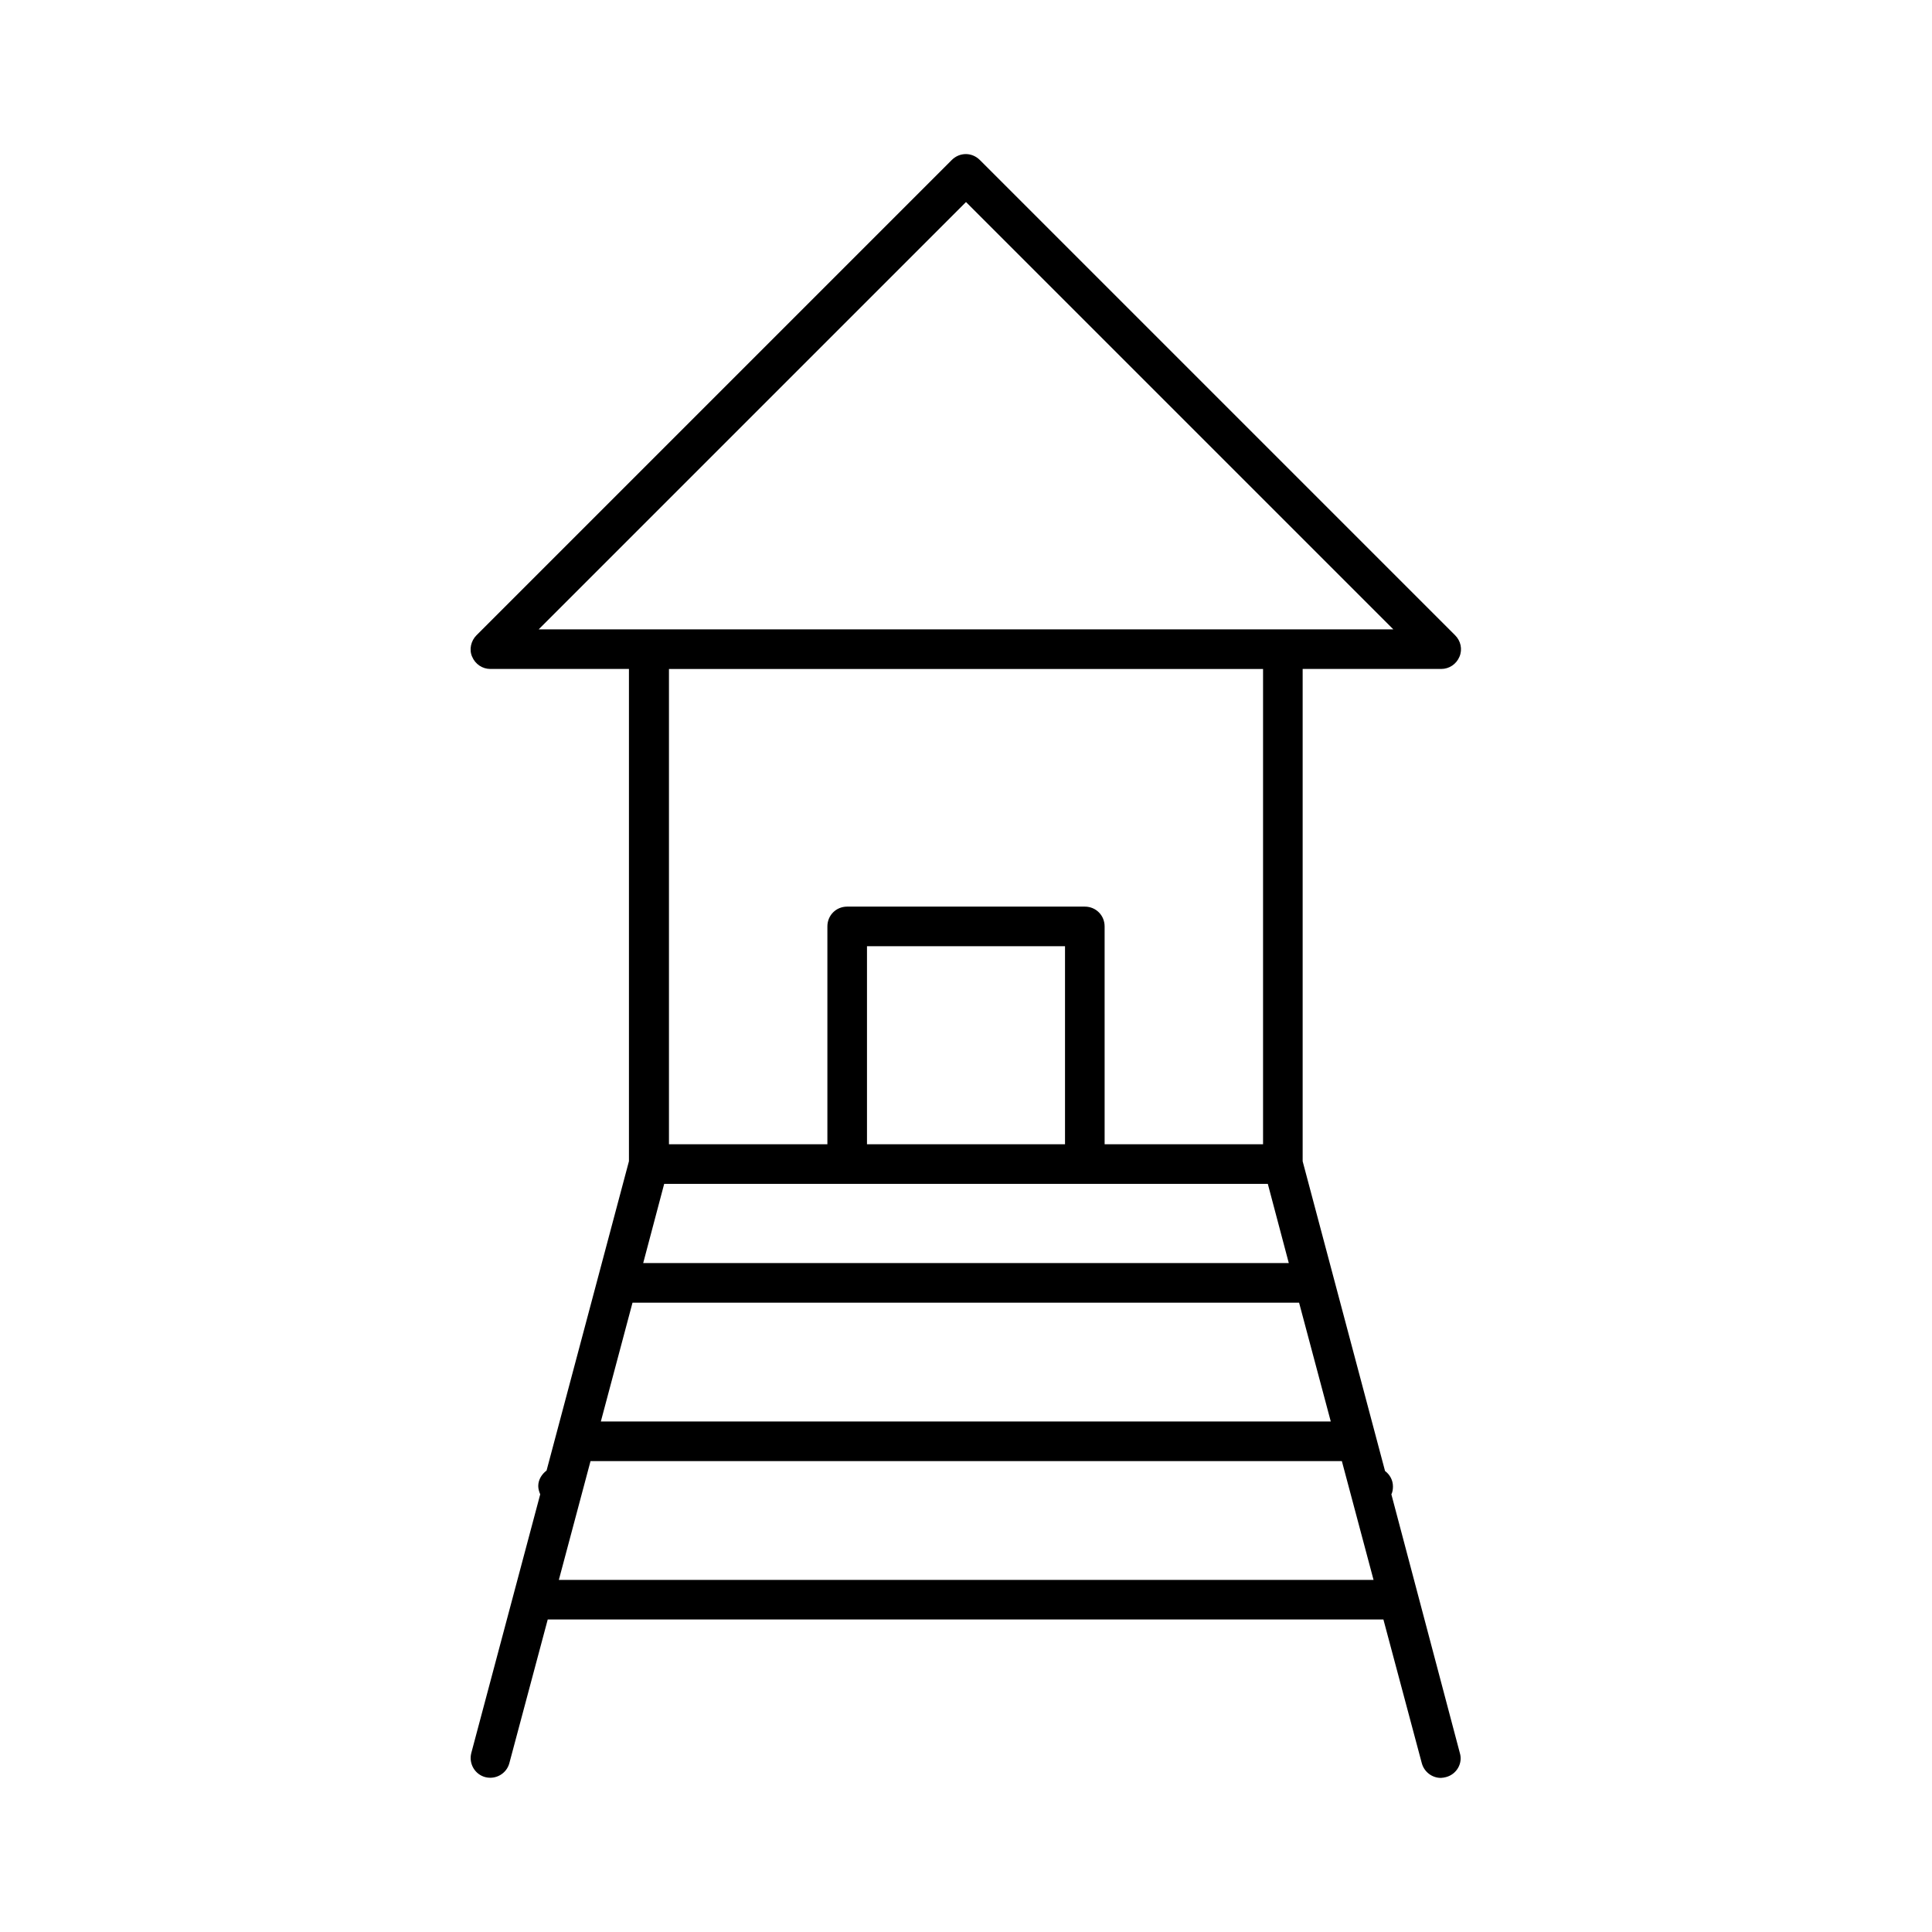
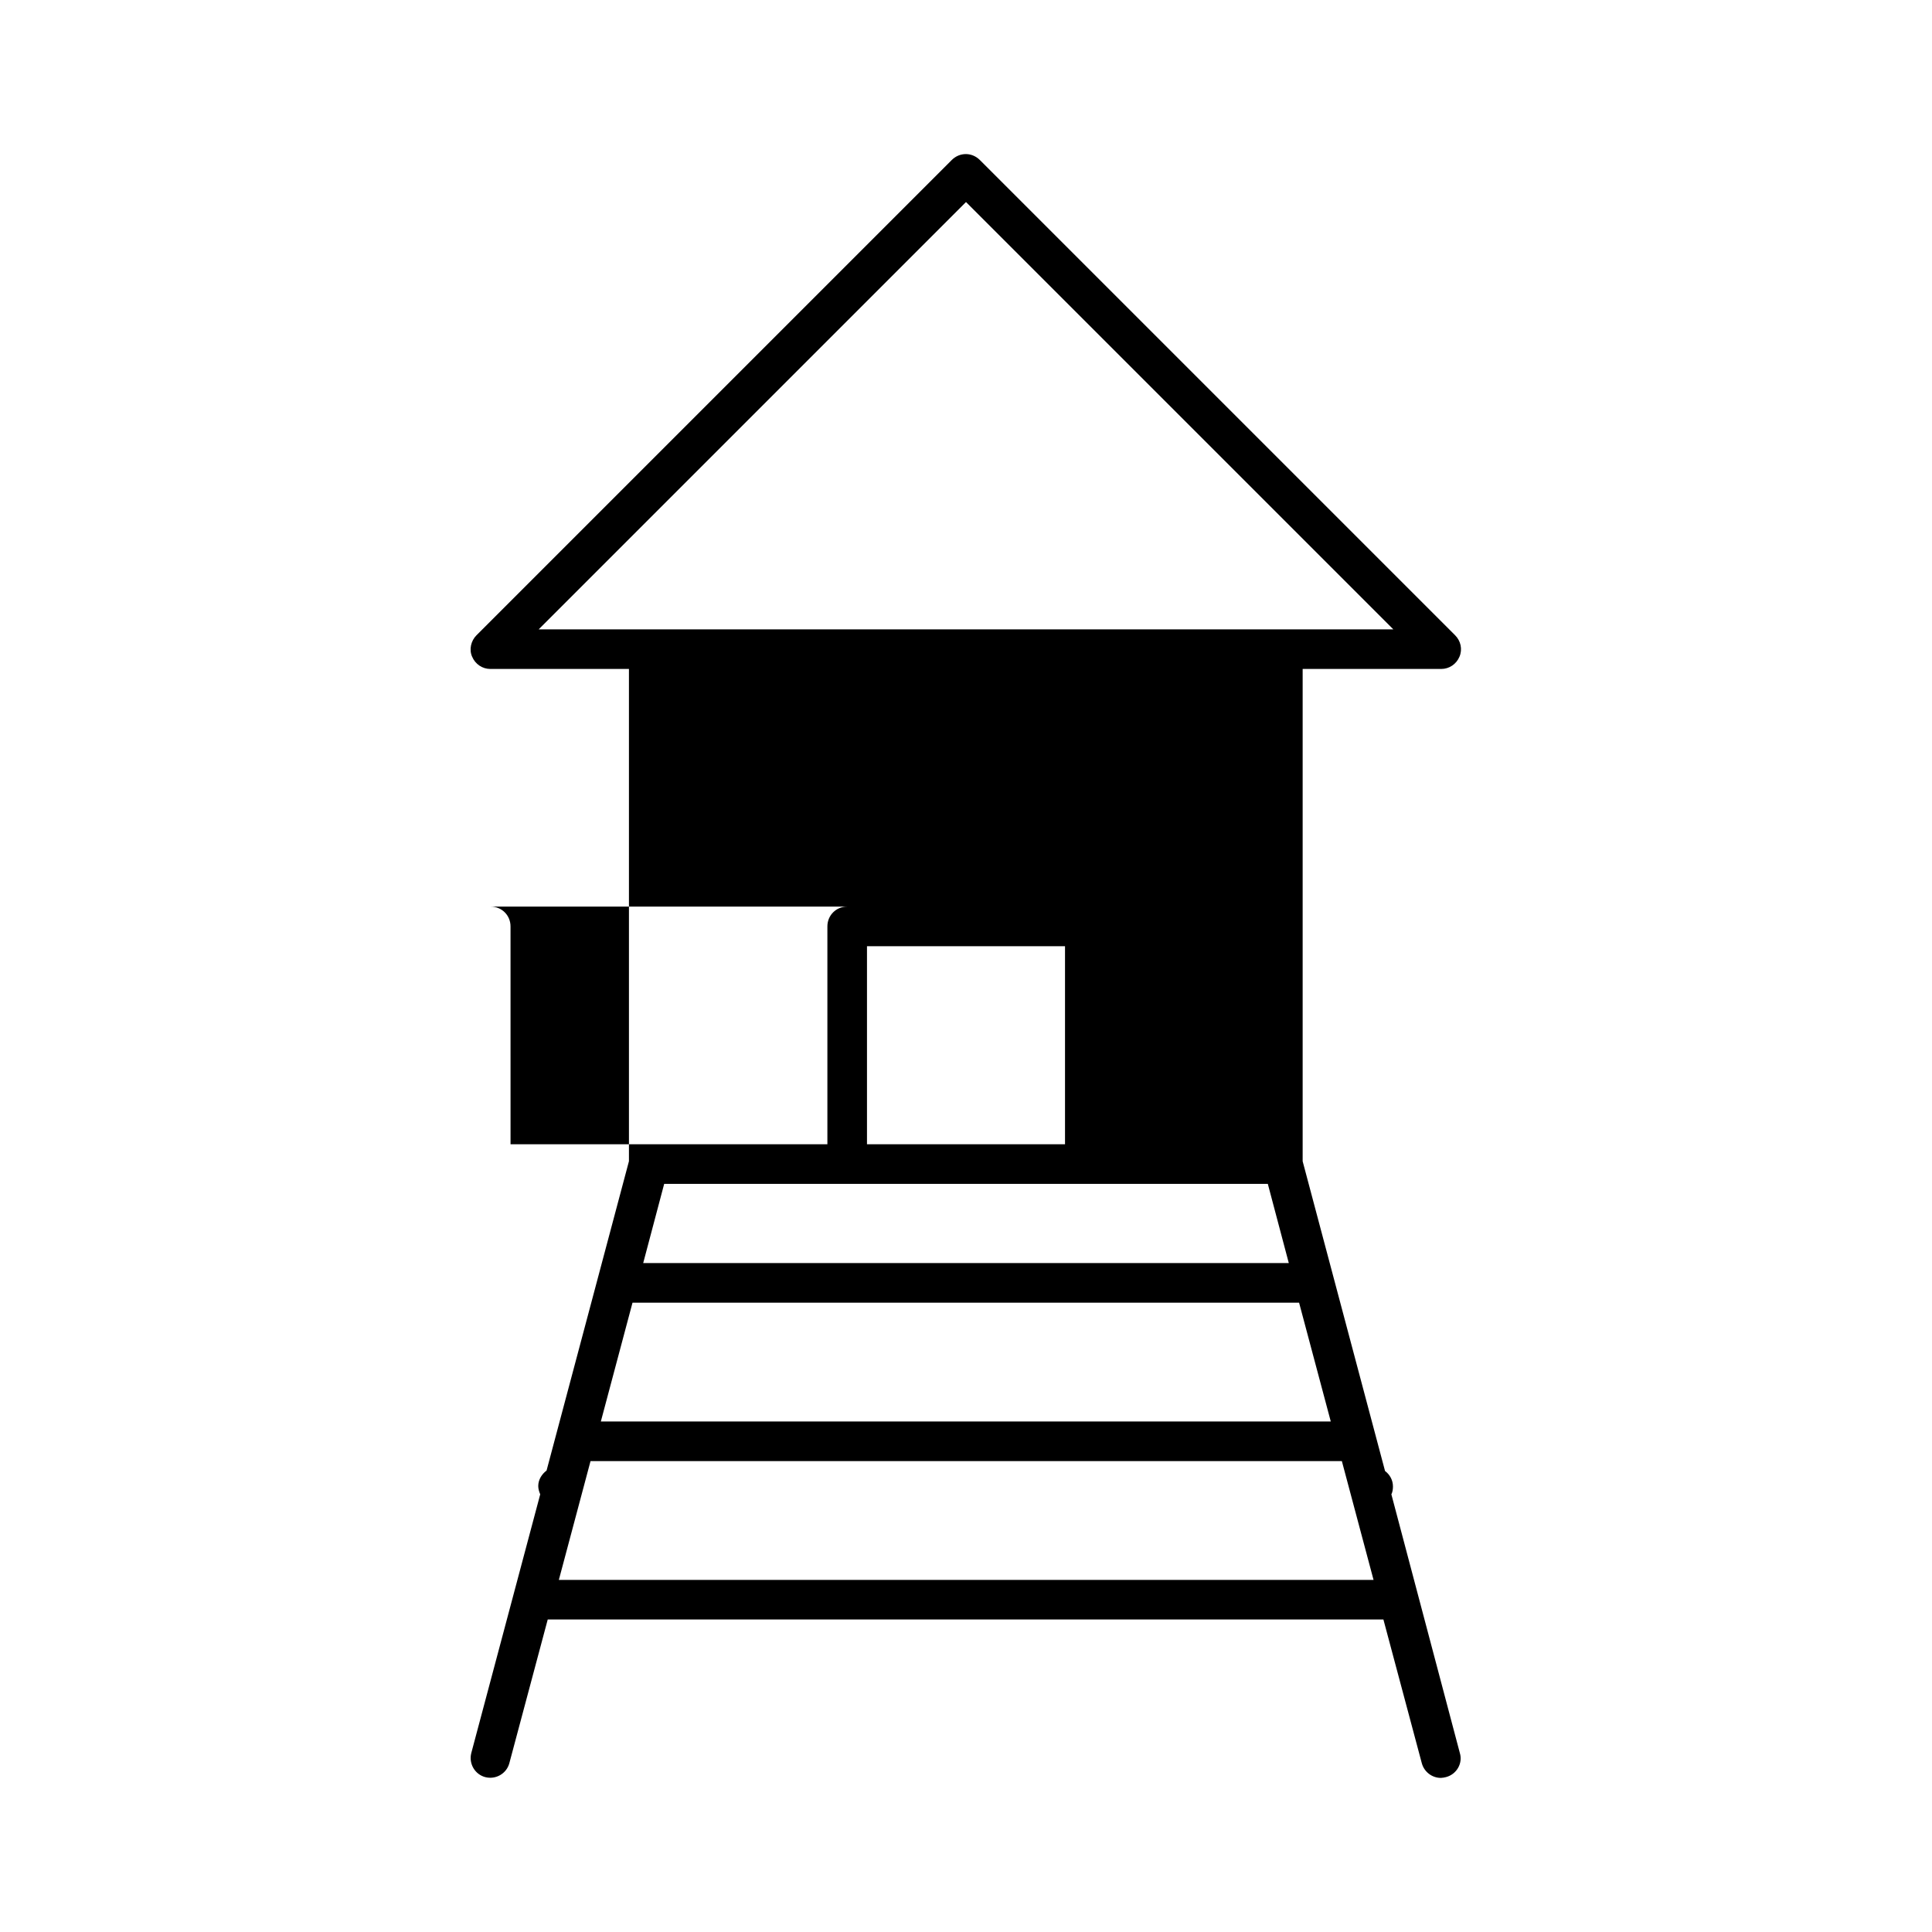
<svg xmlns="http://www.w3.org/2000/svg" fill="#000000" width="800px" height="800px" version="1.1" viewBox="144 144 512 512">
-   <path d="m512.73 540.02c0.316-0.629 0.418-1.363 0.418-2.098 0-1.68-0.84-3.148-2.098-4.094l-21.832-82.078v-130.47h36.734c2.098 0 3.988-1.258 4.828-3.254 0.84-1.996 0.316-4.199-1.156-5.668l-125.95-125.95c-2.098-2.098-5.352-2.098-7.453 0l-125.95 125.95c-1.469 1.469-1.996 3.777-1.156 5.668 0.84 1.996 2.731 3.254 4.828 3.254h36.734v130.46l-21.832 81.973c-1.258 0.945-2.203 2.414-2.203 4.094 0 0.734 0.211 1.469 0.523 2.203l-18.262 68.539c-0.734 2.832 0.945 5.668 3.672 6.402 2.832 0.734 5.668-0.945 6.402-3.672l10.18-38.102h221.46l10.18 38.102c0.629 2.309 2.731 3.883 5.039 3.883 0.418 0 0.945-0.105 1.363-0.211 2.832-0.734 4.512-3.672 3.672-6.402zm-225.98-229.23 113.25-113.25 113.25 113.25zm144.74 73.473h-62.977c-2.938 0-5.246 2.309-5.246 5.246v57.727h-41.984v-125.95h157.44v125.95h-41.984l-0.004-57.723c0-2.941-2.309-5.25-5.246-5.25zm-5.25 10.496v52.48h-52.48v-52.48zm-57.727 62.977h111.47l5.562 20.992h-171.09l5.562-20.992zm-56.891 31.488h176.65l8.398 31.488h-193.44zm-19.523 73.473 8.398-31.488h199.11l8.398 31.488z" />
+   <path d="m512.73 540.02c0.316-0.629 0.418-1.363 0.418-2.098 0-1.68-0.84-3.148-2.098-4.094l-21.832-82.078v-130.47h36.734c2.098 0 3.988-1.258 4.828-3.254 0.84-1.996 0.316-4.199-1.156-5.668l-125.95-125.95c-2.098-2.098-5.352-2.098-7.453 0l-125.95 125.95c-1.469 1.469-1.996 3.777-1.156 5.668 0.84 1.996 2.731 3.254 4.828 3.254h36.734v130.46l-21.832 81.973c-1.258 0.945-2.203 2.414-2.203 4.094 0 0.734 0.211 1.469 0.523 2.203l-18.262 68.539c-0.734 2.832 0.945 5.668 3.672 6.402 2.832 0.734 5.668-0.945 6.402-3.672l10.18-38.102h221.46l10.18 38.102c0.629 2.309 2.731 3.883 5.039 3.883 0.418 0 0.945-0.105 1.363-0.211 2.832-0.734 4.512-3.672 3.672-6.402zm-225.98-229.23 113.25-113.25 113.25 113.25zm144.74 73.473h-62.977c-2.938 0-5.246 2.309-5.246 5.246v57.727h-41.984v-125.95v125.95h-41.984l-0.004-57.723c0-2.941-2.309-5.25-5.246-5.25zm-5.25 10.496v52.48h-52.48v-52.48zm-57.727 62.977h111.47l5.562 20.992h-171.09l5.562-20.992zm-56.891 31.488h176.65l8.398 31.488h-193.44zm-19.523 73.473 8.398-31.488h199.11l8.398 31.488z" />
</svg>